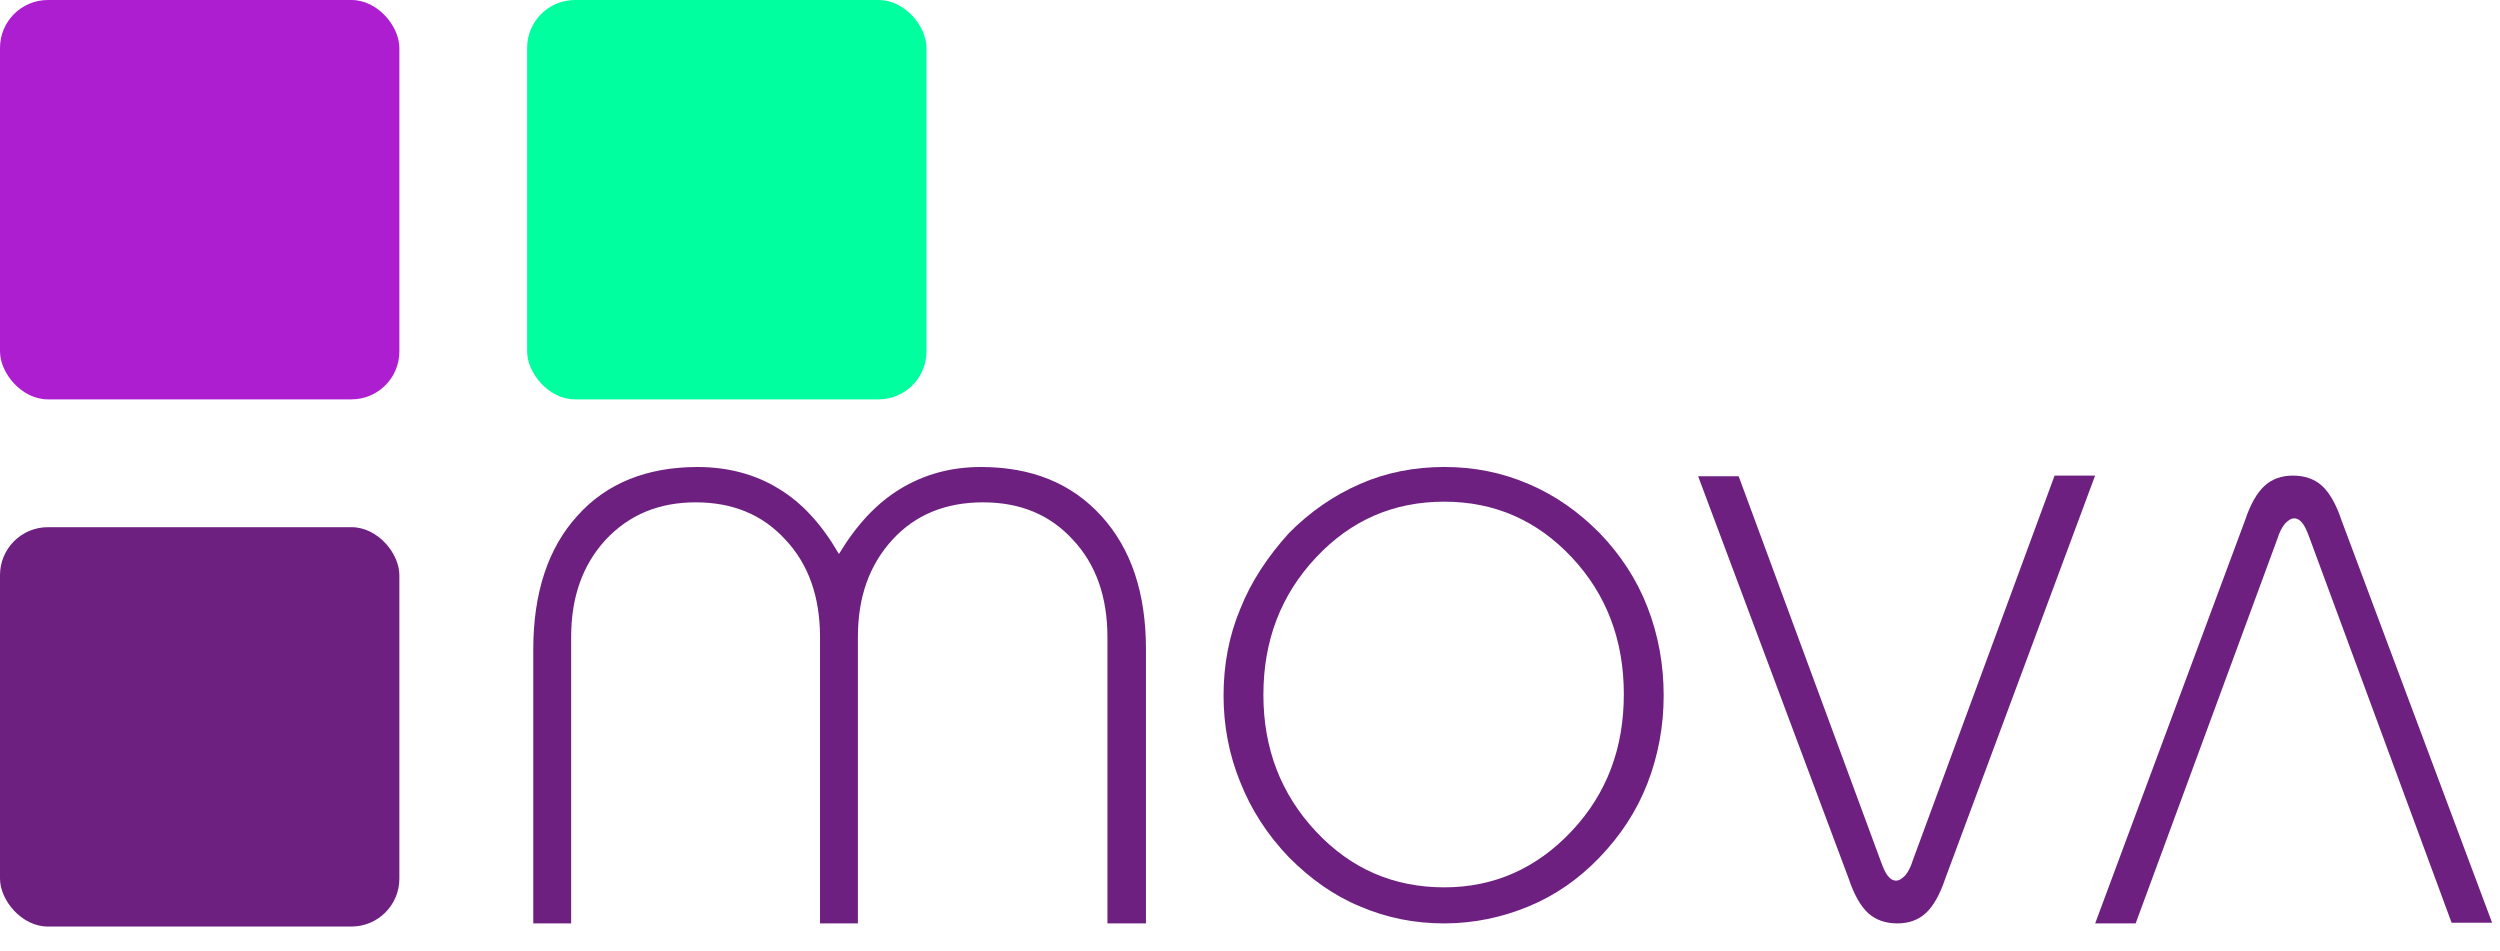
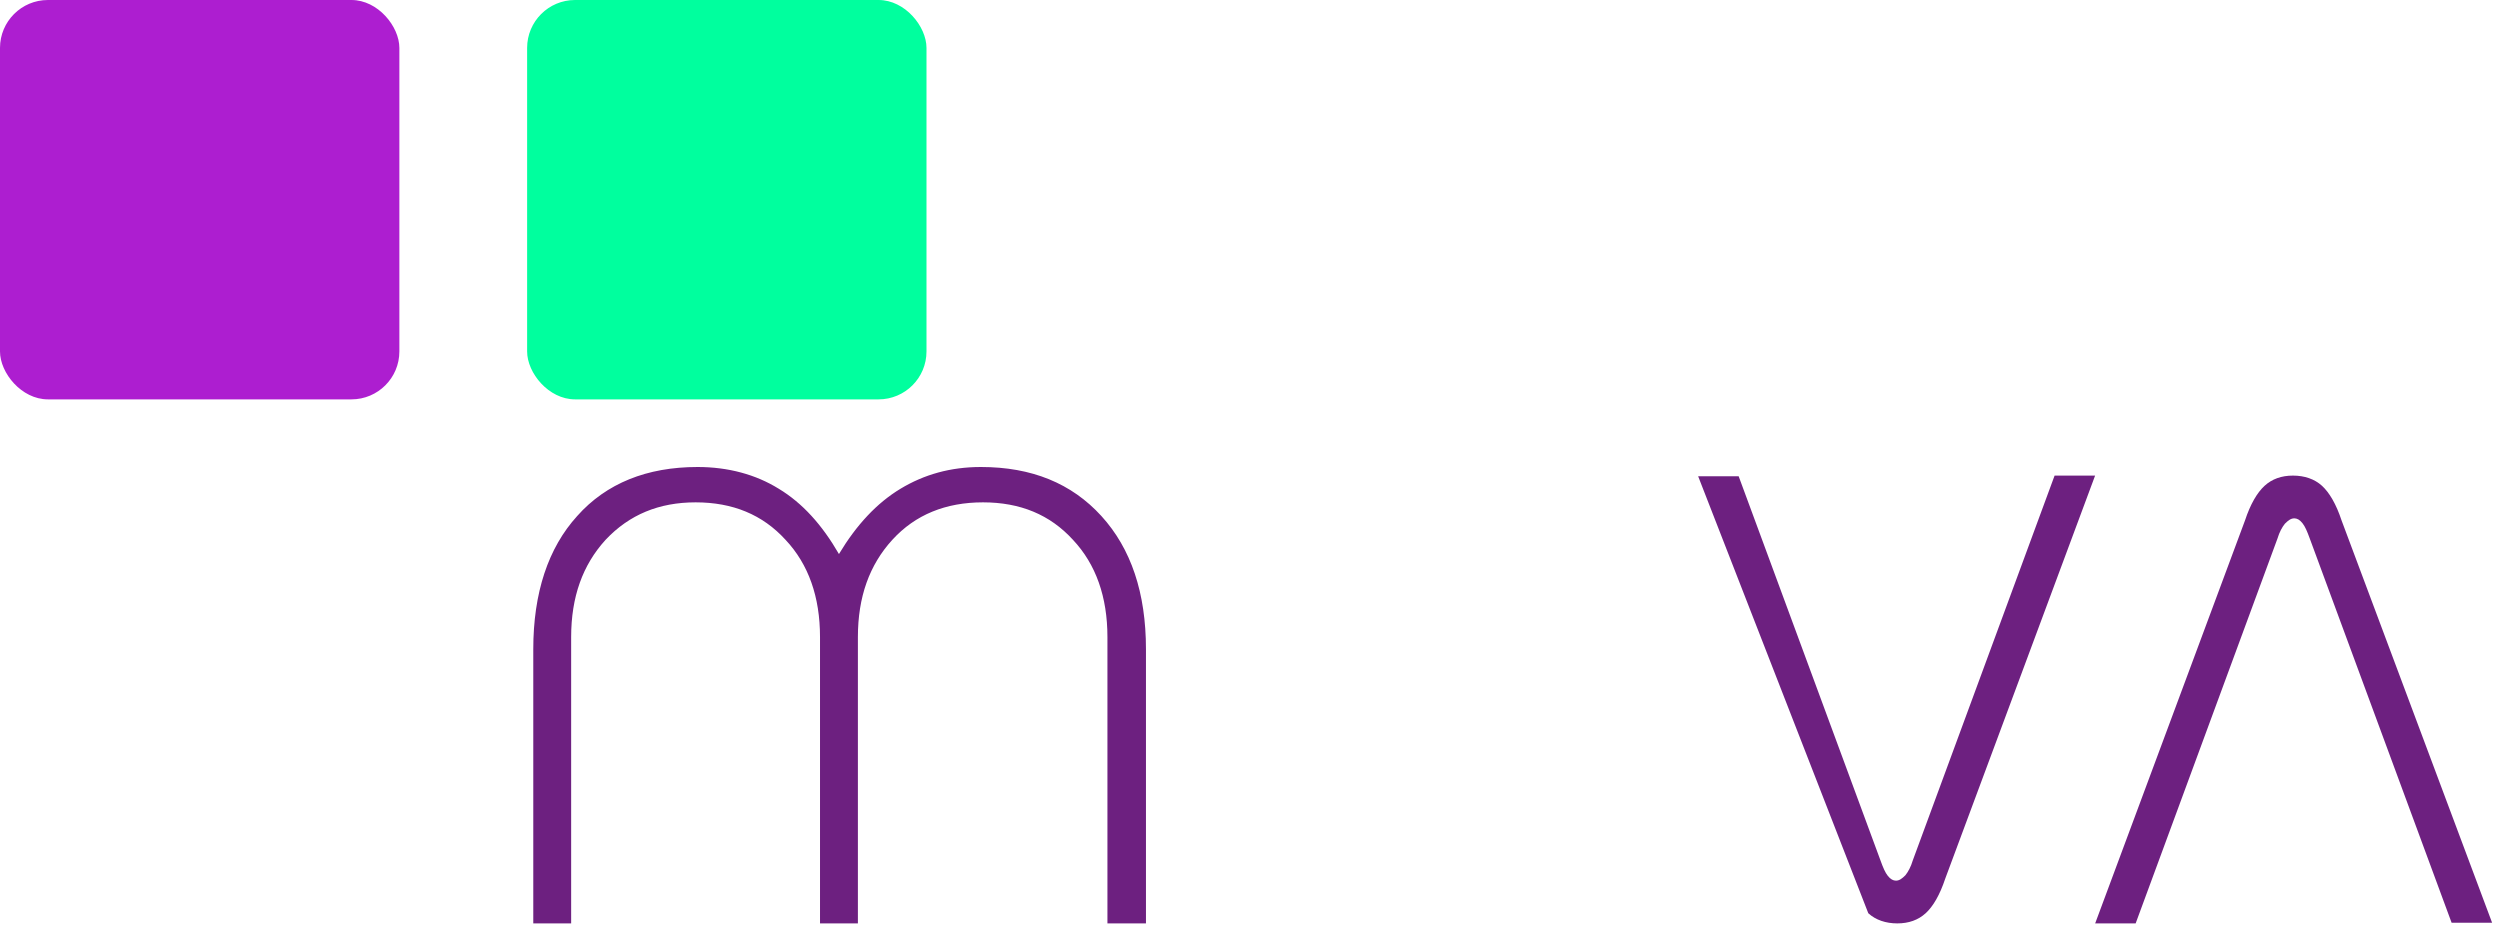
<svg xmlns="http://www.w3.org/2000/svg" width="92" height="35" viewBox="0 0 92 35" fill="none">
-   <rect y="19.4" width="14.697" height="14.697" rx="1.764" fill="#6D2080" />
-   <path d="M45.027 25.596C45.027 24.469 45.226 23.393 45.648 22.392C46.046 21.39 46.667 20.464 47.437 19.613C48.207 18.837 49.076 18.236 50.045 17.811C51.014 17.386 52.057 17.185 53.15 17.185C54.243 17.185 55.261 17.386 56.255 17.811C57.248 18.236 58.093 18.837 58.863 19.613C59.633 20.414 60.229 21.315 60.627 22.342C61.024 23.368 61.223 24.444 61.223 25.596C61.223 26.722 61.024 27.798 60.627 28.825C60.229 29.851 59.633 30.752 58.863 31.553C58.093 32.354 57.224 32.955 56.255 33.355C55.286 33.756 54.243 33.981 53.15 33.981C52.057 33.981 51.038 33.781 50.045 33.355C49.076 32.955 48.207 32.329 47.437 31.553C46.642 30.727 46.046 29.801 45.648 28.799C45.226 27.773 45.027 26.697 45.027 25.596ZM46.493 25.571C46.493 27.548 47.139 29.225 48.43 30.602C49.722 31.978 51.287 32.654 53.15 32.654C54.988 32.654 56.553 31.953 57.845 30.577C59.136 29.2 59.757 27.523 59.757 25.546C59.757 23.543 59.111 21.866 57.845 20.514C56.553 19.138 54.988 18.462 53.15 18.462C51.287 18.462 49.722 19.138 48.43 20.514C47.139 21.891 46.493 23.568 46.493 25.571Z" fill="#6D2080" />
-   <path d="M62.492 17.527H63.983L69.2 31.659C69.299 31.934 69.374 32.109 69.473 32.233C69.572 32.358 69.672 32.408 69.771 32.408C69.895 32.408 69.995 32.333 70.119 32.209C70.218 32.084 70.318 31.909 70.392 31.659L75.609 17.502H77.1L71.585 32.333C71.386 32.933 71.138 33.357 70.864 33.607C70.591 33.856 70.243 33.981 69.821 33.981C69.398 33.981 69.026 33.856 68.753 33.607C68.479 33.357 68.231 32.933 68.032 32.333L62.492 17.527Z" fill="#6D2080" />
+   <path d="M62.492 17.527H63.983L69.2 31.659C69.299 31.934 69.374 32.109 69.473 32.233C69.572 32.358 69.672 32.408 69.771 32.408C69.895 32.408 69.995 32.333 70.119 32.209C70.218 32.084 70.318 31.909 70.392 31.659L75.609 17.502H77.1L71.585 32.333C71.386 32.933 71.138 33.357 70.864 33.607C70.591 33.856 70.243 33.981 69.821 33.981C69.398 33.981 69.026 33.856 68.753 33.607L62.492 17.527Z" fill="#6D2080" />
  <path d="M91.709 33.956H90.219L85.002 19.824C84.902 19.55 84.828 19.375 84.728 19.25C84.629 19.125 84.53 19.075 84.43 19.075C84.306 19.075 84.207 19.15 84.082 19.275C83.983 19.4 83.884 19.575 83.809 19.824L78.592 33.981H77.102L82.617 19.15C82.815 18.551 83.064 18.127 83.337 17.877C83.61 17.627 83.958 17.502 84.381 17.502C84.803 17.502 85.175 17.627 85.449 17.877C85.722 18.127 85.971 18.551 86.169 19.15L91.709 33.956Z" fill="#6D2080" />
  <path d="M20.945 23.443V33.907H19.698V23.894C19.698 21.829 20.242 20.196 21.297 19.037L21.297 19.037L21.297 19.036C22.351 17.853 23.823 17.259 25.672 17.259C26.78 17.259 27.787 17.531 28.62 18.049L28.621 18.049C29.478 18.567 30.192 19.357 30.81 20.426L30.872 20.534L30.936 20.427C31.579 19.358 32.318 18.567 33.176 18.049C34.035 17.531 34.992 17.259 36.099 17.259C37.948 17.259 39.396 17.853 40.475 19.037C41.554 20.222 42.098 21.829 42.098 23.894V33.907H40.827V23.443C40.827 21.952 40.399 20.731 39.538 19.814C38.676 18.871 37.561 18.413 36.174 18.413C34.788 18.413 33.647 18.871 32.785 19.814C31.925 20.756 31.497 21.951 31.497 23.443V33.907H30.25V23.443C30.25 21.952 29.823 20.731 28.961 19.814C28.1 18.871 26.984 18.413 25.598 18.413C24.235 18.413 23.12 18.871 22.234 19.813L22.234 19.813L22.233 19.814C21.373 20.756 20.945 21.951 20.945 23.443Z" fill="#6D2080" stroke="#6D2080" stroke-width="0.147" />
  <rect x="19.398" width="14.697" height="14.697" rx="1.764" fill="#00FF9E" />
  <rect width="14.697" height="14.697" rx="1.764" fill="#AD1ED0" />
</svg>